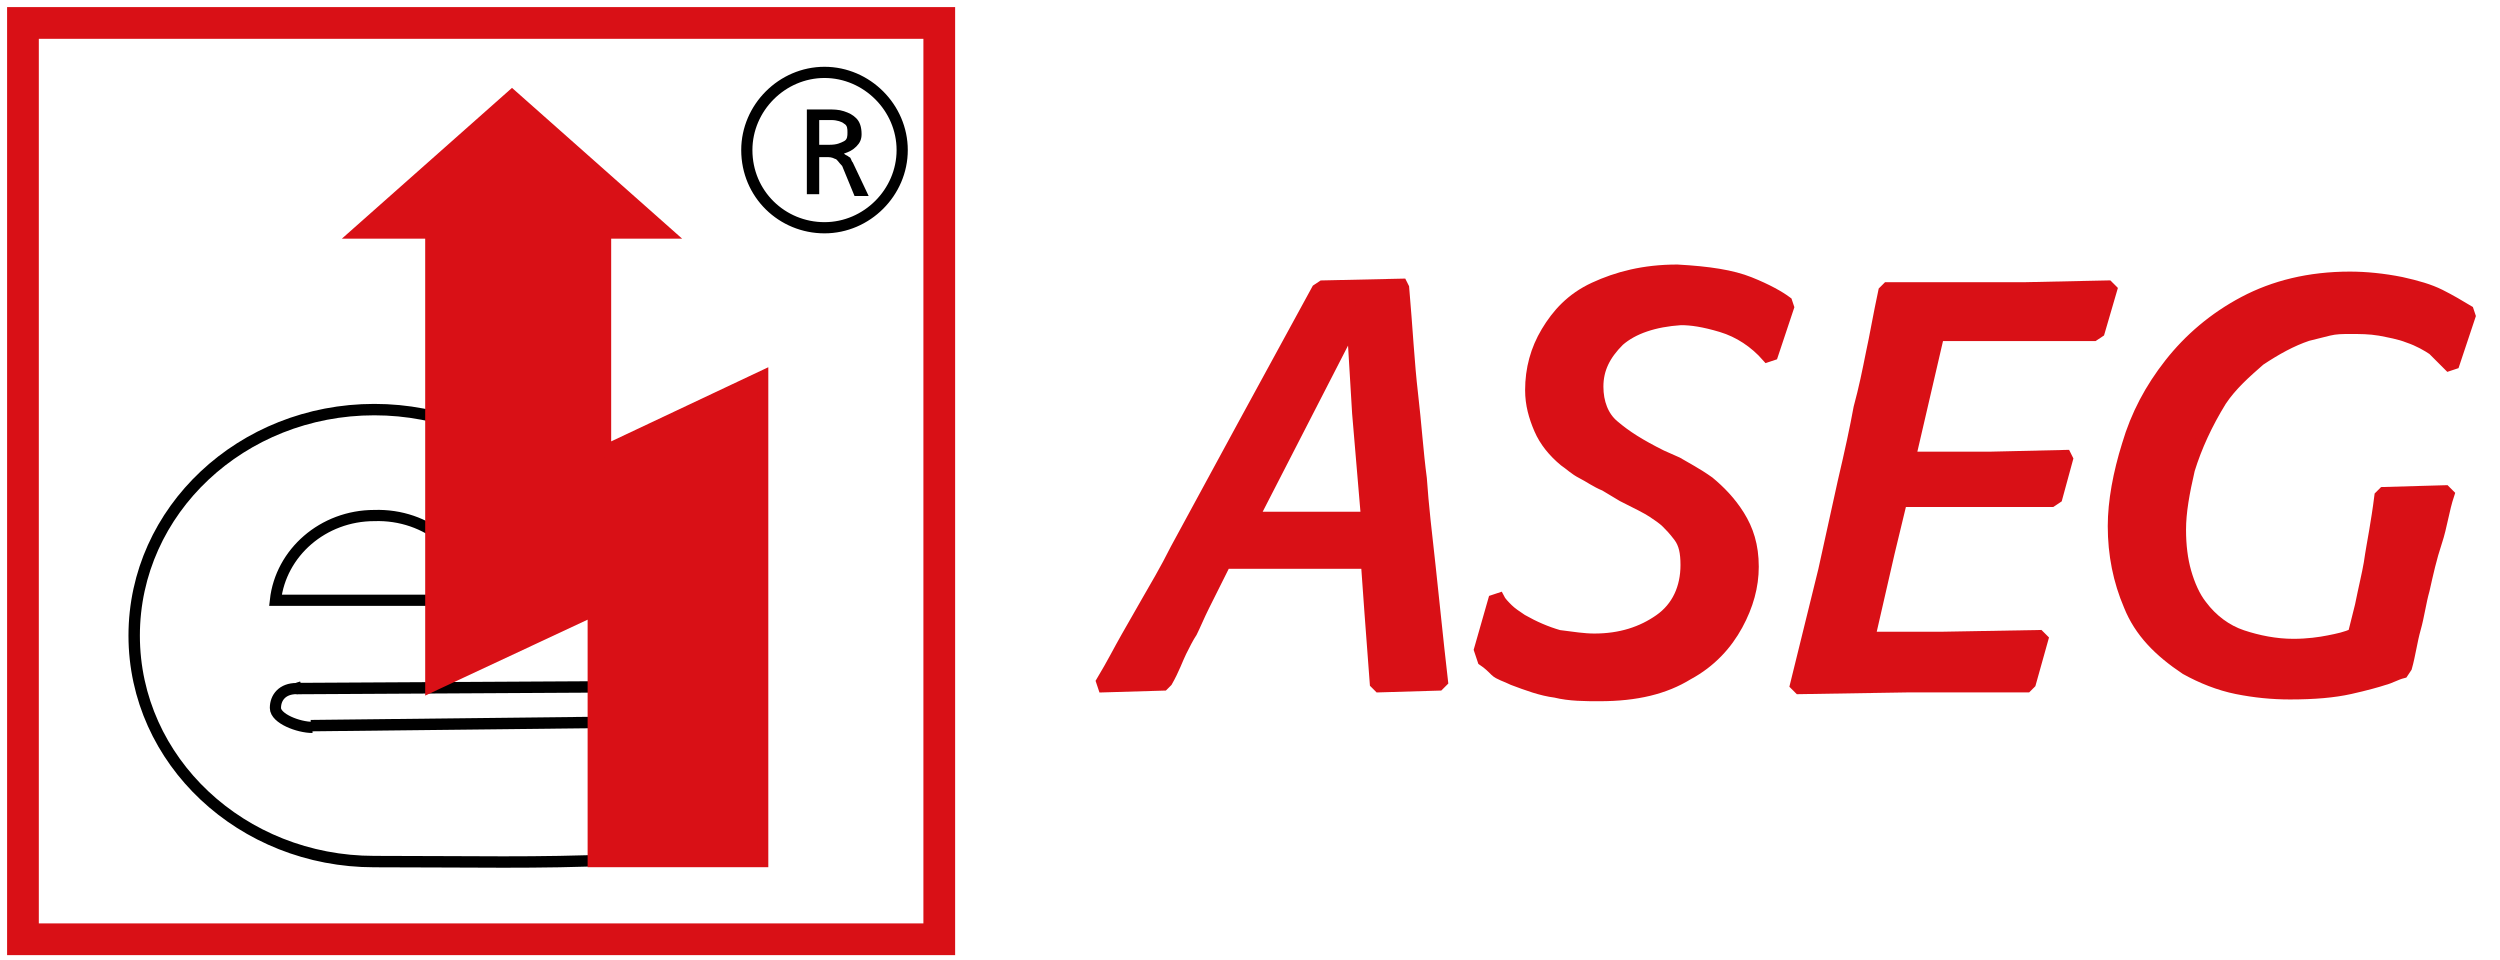
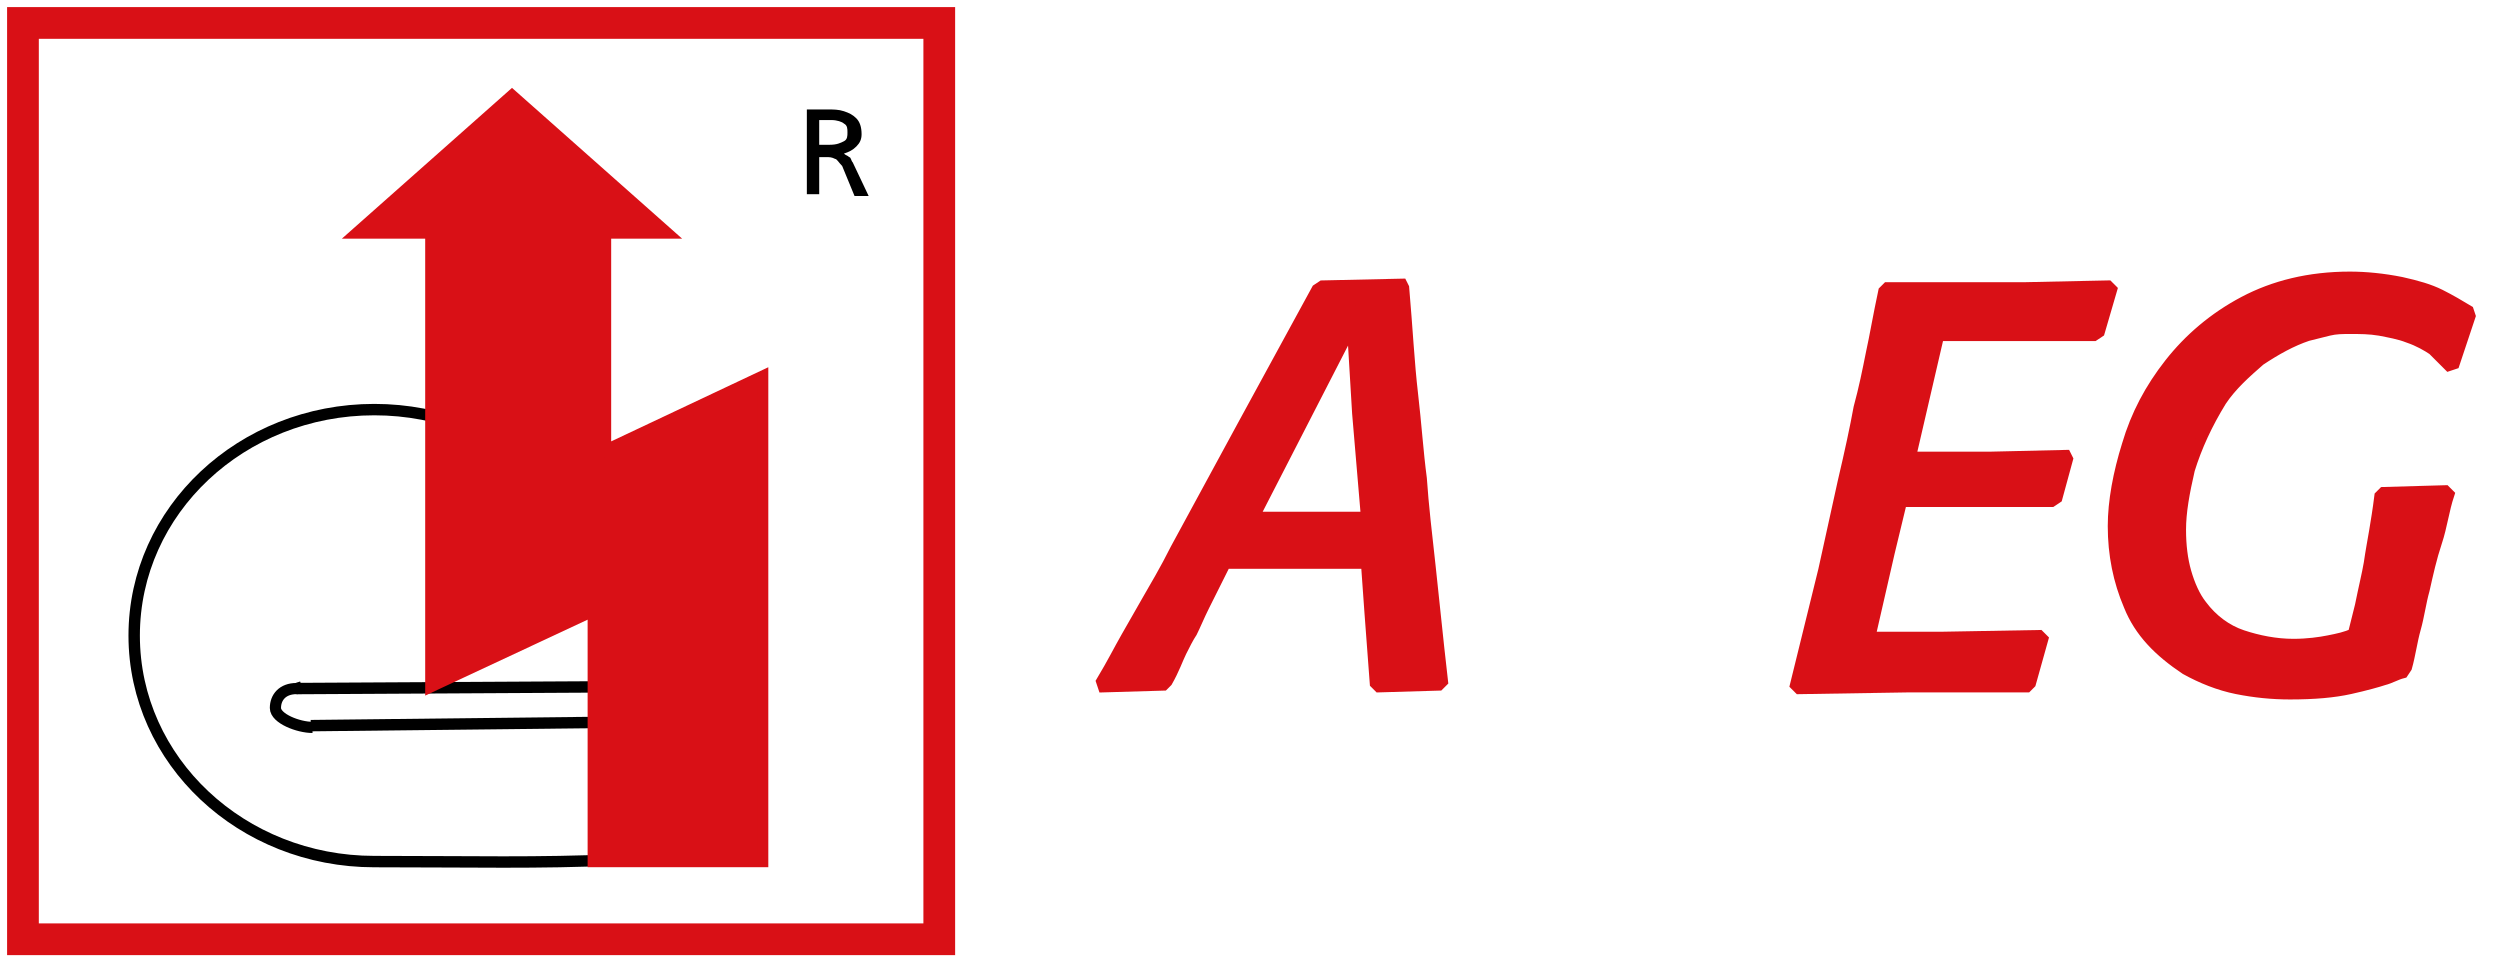
<svg xmlns="http://www.w3.org/2000/svg" version="1.1" id="Ebene_1" x="0px" y="0px" viewBox="0 0 141.6 54.4" style="enable-background:new 0 0 141.6 54.4;" xml:space="preserve">
  <style type="text/css">
	.st0{fill-rule:evenodd;clip-rule:evenodd;fill:#D91016;stroke:#D91016;stroke-width:0.634;stroke-miterlimit:3.864;}
	.st1{fill:#D91016;stroke:#D91016;stroke-width:0.634;stroke-miterlimit:3.864;}
	.st2{fill:none;stroke:#000000;stroke-width:0.634;stroke-miterlimit:3.864;}
	.st3{fill-rule:evenodd;clip-rule:evenodd;}
	.st4{fill:none;stroke:#D91016;stroke-width:1.797;stroke-miterlimit:3.864;}
	.st5{fill:none;stroke:#000000;stroke-width:0.646;stroke-miterlimit:3.864;}
</style>
  <path class="st0" d="M79.4,16.1l-4.5,0.1l-0.3,0.2l-4.2,7.7l-3.8,7C66,32.3,65.4,33.3,65,34c-0.4,0.7-0.8,1.4-1.2,2.1  c-0.4,0.7-0.8,1.5-1.4,2.5l0.1,0.3l3.4-0.1l0.2-0.2c0.4-0.7,0.6-1.3,0.8-1.7c0.2-0.4,0.4-0.8,0.6-1.1c0.2-0.4,0.4-0.9,0.7-1.5  l1.2-2.4h8l0.2,2.8l0.3,4l0.2,0.2l3.4-0.1l0.2-0.2c-0.3-2.6-0.5-4.7-0.7-6.5c-0.2-1.8-0.4-3.5-0.5-5c-0.2-1.5-0.3-3.1-0.5-4.8  c-0.2-1.7-0.3-3.7-0.5-6L79.4,16.1L79.4,16.1z M76.6,18.4l0.3,5l0.5,5.9c-0.5,0-1.1,0-1.6,0c-0.6,0-1.1,0-1.6,0c-0.5,0-1.1,0-1.6,0  c-0.5,0-1.1,0-1.6,0L76.6,18.4L76.6,18.4z" />
-   <path class="st1" d="M84,37.4c0.3,0.2,0.5,0.4,0.7,0.6c0.2,0.2,0.6,0.3,1,0.5c0.8,0.3,1.6,0.6,2.4,0.7c0.8,0.2,1.7,0.2,2.5,0.2  c2.1,0,3.7-0.4,5-1.2c1.3-0.7,2.2-1.7,2.8-2.8c0.6-1.1,0.9-2.2,0.9-3.3c0-1.2-0.3-2.1-0.8-2.9c-0.5-0.8-1.1-1.4-1.7-1.9  c-0.7-0.5-1.3-0.8-1.8-1.1l-0.9-0.4c-1.2-0.6-2-1.1-2.7-1.7c-0.6-0.5-0.9-1.3-0.9-2.2c0-1,0.4-1.8,1.2-2.6c0.8-0.7,2-1.1,3.5-1.2  c0.6,0,1.3,0.1,2.3,0.4c1,0.3,1.9,0.9,2.6,1.7l0.3-0.1l0.9-2.7l-0.1-0.3c-0.4-0.3-1.1-0.7-2.1-1.1c-1-0.4-2.3-0.6-4.1-0.7  c-1.9,0-3.4,0.4-4.7,1s-2.1,1.5-2.7,2.5c-0.6,1-0.9,2.1-0.9,3.3c0,0.8,0.2,1.5,0.5,2.2c0.3,0.7,0.8,1.3,1.4,1.8  c0.3,0.2,0.6,0.5,1,0.7c0.4,0.2,0.8,0.5,1.3,0.7l1,0.6c0.8,0.4,1.4,0.7,1.7,0.9c0.3,0.2,0.6,0.4,0.8,0.6c0.2,0.2,0.4,0.4,0.7,0.8  c0.3,0.4,0.4,0.9,0.4,1.6c0,1.3-0.5,2.4-1.5,3.1c-1,0.7-2.2,1.1-3.7,1.1c-0.6,0-1.2-0.1-2-0.2c-0.7-0.2-1.4-0.5-2.1-0.9  c-0.3-0.2-0.6-0.4-0.8-0.6c-0.2-0.2-0.4-0.4-0.5-0.6l-0.3,0.1l-0.8,2.8L84,37.4L84,37.4z" />
  <path class="st1" d="M115.7,36.2l-0.2-0.2l-5.6,0.1h-4l1.1-4.8l0.7-2.9h4.7l3.8,0l0.3-0.2l0.6-2.2l-0.1-0.2l-4.3,0.1h-4.5l1.6-6.9  c0.6,0,1.1,0,1.5,0c0.4,0,0.9,0,1.5,0c0.6,0,1.4,0,2.4,0c0.6,0,1.2,0,1.7,0c0.6,0,1.2,0,1.7,0l0.3-0.2l0.7-2.4l-0.2-0.2l-4.7,0.1  h-7.8l-0.2,0.2c-0.3,1.4-0.5,2.6-0.7,3.5c-0.2,1-0.4,2-0.7,3.1c-0.2,1.1-0.5,2.5-0.9,4.2l-1.1,5l-1.6,6.5l0.2,0.2l6.2-0.1h6.7  l0.2-0.2L115.7,36.2L115.7,36.2z" />
  <path class="st1" d="M138.5,27.8l-3.5,0.1l-0.2,0.2c-0.1,0.8-0.2,1.4-0.3,2s-0.2,1.1-0.3,1.8c-0.1,0.6-0.3,1.4-0.5,2.4l-0.4,1.6  c-0.4,0.2-0.9,0.3-1.4,0.4c-0.5,0.1-1.2,0.2-2,0.2c-1,0-2-0.2-2.9-0.5c-0.9-0.3-1.7-0.9-2.3-1.7c-0.4-0.5-0.7-1.2-0.9-1.9  c-0.2-0.7-0.3-1.5-0.3-2.4c0-1,0.2-2.1,0.5-3.4c0.4-1.3,1-2.6,1.8-3.9c0.6-0.9,1.4-1.6,2.2-2.3c0.9-0.6,1.8-1.1,2.7-1.4  c0.4-0.1,0.8-0.2,1.2-0.3c0.4-0.1,0.8-0.1,1.2-0.1c0.6,0,1.1,0,1.7,0.1c0.5,0.1,1.1,0.2,1.6,0.4c0.6,0.2,1.1,0.5,1.4,0.7  c0.3,0.3,0.6,0.6,0.9,0.9l0.3-0.1l0.9-2.7l-0.1-0.3c-0.5-0.3-1-0.6-1.6-0.9c-0.6-0.3-1.3-0.5-2.2-0.7c-1-0.2-2-0.3-2.9-0.3  c-2.3,0-4.3,0.5-6,1.4c-1.7,0.9-3.1,2.1-4.2,3.5c-1.1,1.4-1.9,2.9-2.4,4.6c-0.5,1.6-0.8,3.2-0.8,4.6c0,1.6,0.3,3.1,0.9,4.5  c0.6,1.5,1.7,2.6,3.2,3.6c0.9,0.5,1.9,0.9,2.9,1.1c1,0.2,2,0.3,3,0.3c1.4,0,2.5-0.1,3.4-0.3c0.9-0.2,1.6-0.4,1.9-0.5  c0.4-0.1,0.7-0.3,1.1-0.4l0.2-0.3c0.2-0.7,0.3-1.5,0.5-2.2c0.2-0.7,0.3-1.5,0.5-2.2c0.2-0.9,0.4-1.8,0.7-2.7s0.4-1.8,0.7-2.7  L138.5,27.8L138.5,27.8z" />
-   <path class="st2" d="M42.3,8.5c0-2.4,2-4.4,4.4-4.4s4.4,2,4.4,4.4s-2,4.4-4.4,4.4S42.3,11,42.3,8.5L42.3,8.5z" />
  <path class="st3" d="M45.7,11h0.7V8.9h0.4c0.2,0,0.3,0,0.5,0.1c0.1,0,0.2,0.2,0.4,0.4l0.7,1.7h0.8l-0.9-1.9  c-0.1-0.1-0.1-0.3-0.2-0.3c-0.1-0.1-0.2-0.1-0.3-0.2v0c0.3-0.1,0.5-0.2,0.7-0.4c0.2-0.2,0.3-0.4,0.3-0.7c0-0.4-0.1-0.7-0.3-0.9  c-0.2-0.2-0.4-0.3-0.7-0.4c-0.3-0.1-0.6-0.1-0.9-0.1h-1.2V11L45.7,11z M46.4,6.8h0.7c0.3,0,0.6,0.1,0.7,0.2c0.2,0.1,0.2,0.3,0.2,0.5  C48,7.7,48,7.9,47.8,8c-0.2,0.1-0.4,0.2-0.8,0.2h-0.6V6.8L46.4,6.8z" />
  <polygon class="st4" points="1.3,1.3 53.2,1.3 53.2,53.2 1.3,53.2 1.3,1.3 " />
-   <path class="st2" d="M27,34H15.6c0.3-2.7,2.7-4.8,5.6-4.8C24.2,29.1,26.7,31.2,27,34L27,34z" />
  <path class="st5" d="M17.6,41.1l17.9-0.2l-0.6,7.8c-4.4,0.2-8.1,0.1-13.7,0.1c-7.5,0-13.6-5.7-13.6-12.8c0-7.1,6.1-12.8,13.6-12.8  c7.5,0,13.6,5.7,13.6,12.8c0,1.2,0.1,1.7-0.2,2.8 M35,38.9l-18.2,0.1" />
  <path class="st2" d="M17.7,41.2c-0.8,0-2.1-0.5-2.1-1.1c0-0.6,0.4-1.1,1.2-1.1l0.3-0.1" />
  <polygon class="st1" points="34.3,13.2 34.3,25.5 43.2,21.3 43.2,48.8 33.6,48.8 33.6,34.6 24.4,38.9 24.4,13.2 20.2,13.2 29,5.4   37.8,13.2 34.3,13.2 " />
</svg>